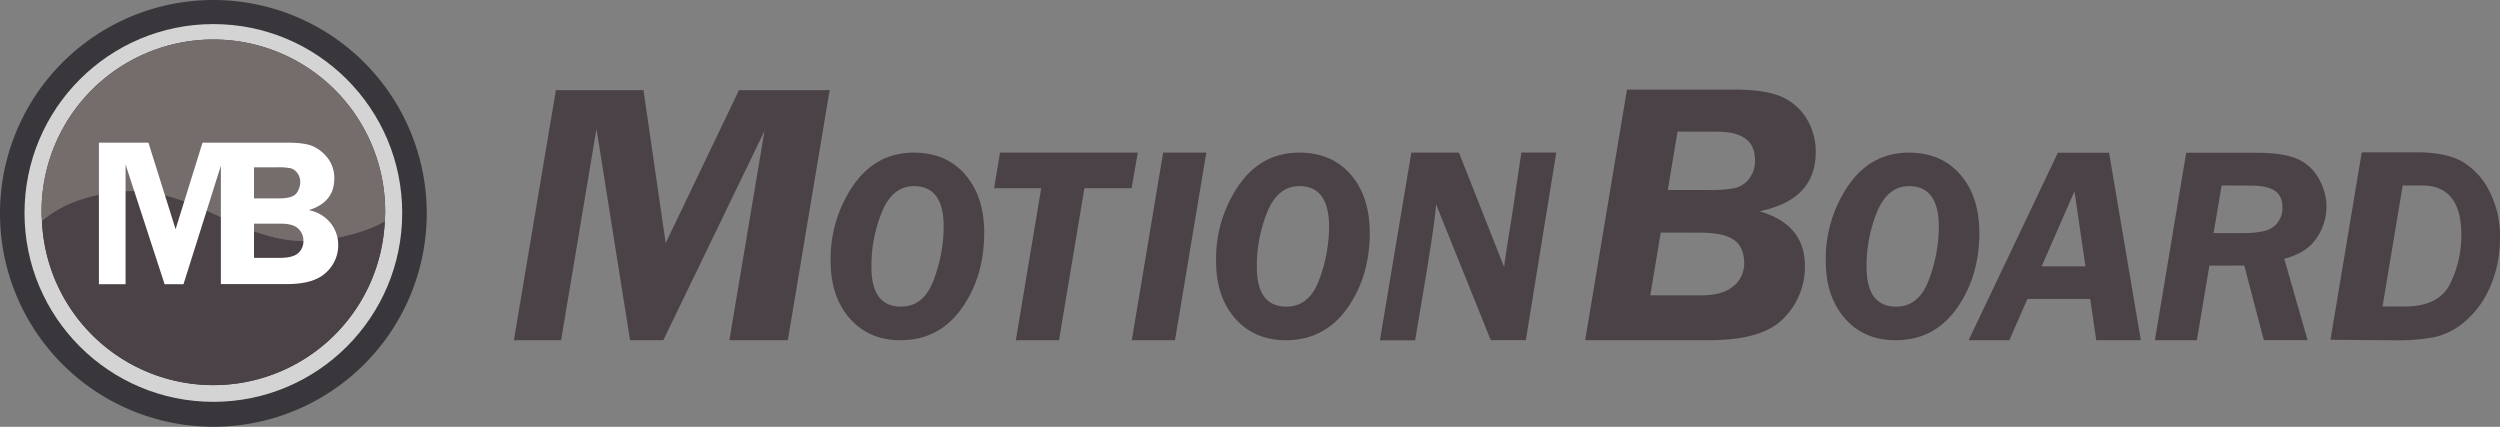
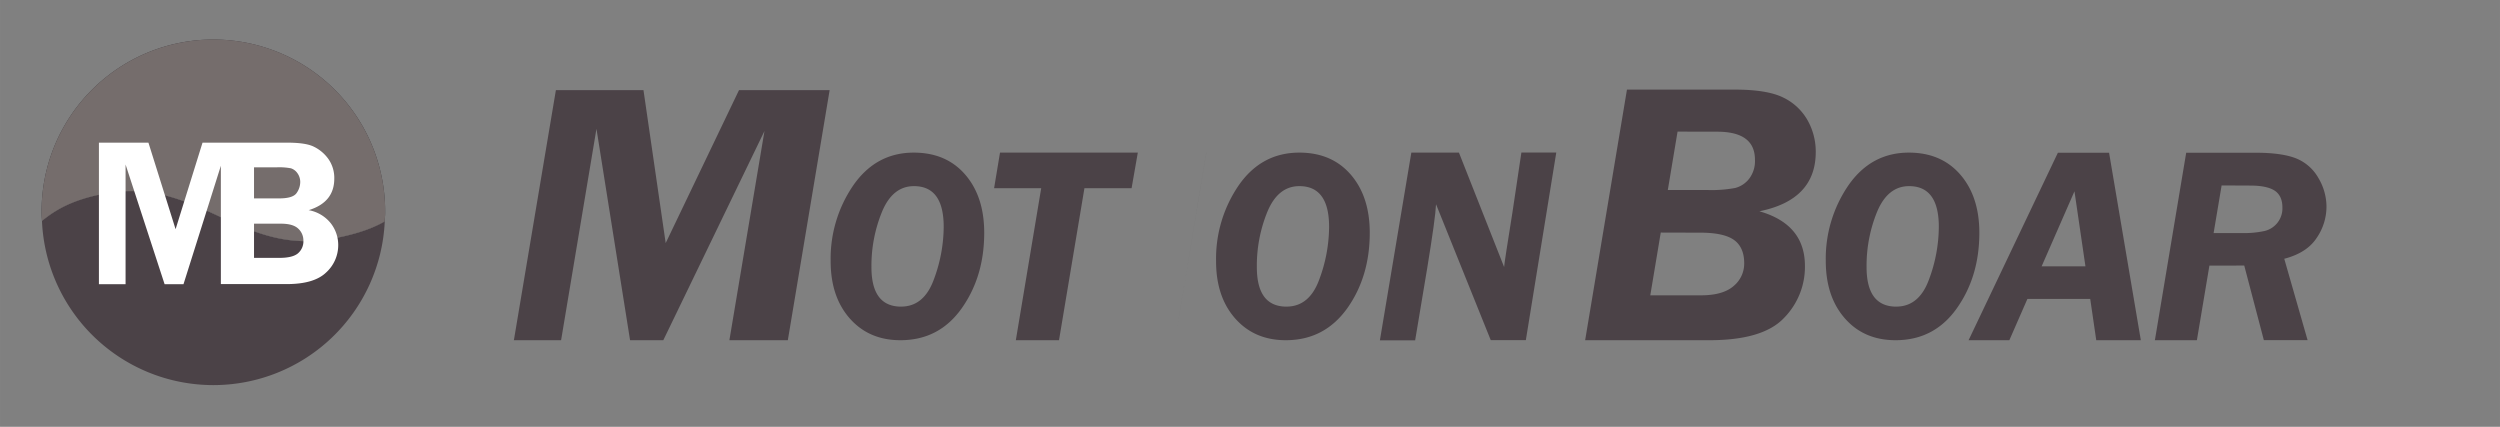
<svg xmlns="http://www.w3.org/2000/svg" width="314.95mm" height="53.77mm" viewBox="0 0 892.77 152.42">
  <rect x="0" y="0" width="892.77" height="152.42" fill="#808080" stroke="none" />
  <defs>
    <style>.a{isolation:isolate;}.b{fill:#39373c;}.c{fill:#d4d4d4;}.d{mix-blend-mode:screen;opacity:0.09;fill:url(#a);}.e{fill:#4b4247;}.f{fill:#756d6c;}.g{fill:#fff;}</style>
    <linearGradient id="a" x1="-295.65" y1="49.76" x2="-273.63" y2="112.42" gradientTransform="matrix(-0.99, 0.12, 0.12, 0.99, -210.47, 3.16)" gradientUnits="userSpaceOnUse">
      <stop offset="0.46" stop-color="#fff" />
      <stop offset="0.94" stop-color="#fff" />
      <stop offset="1" stop-color="#fff" />
    </linearGradient>
  </defs>
  <g class="a">
-     <path class="b" d="M152.39,76.22A76.2,76.2,0,1,1,76.19,0,76.2,76.2,0,0,1,152.39,76.22Z" />
-     <ellipse class="c" cx="76.19" cy="76.05" rx="67.44" ry="67.45" />
    <path class="d" d="M16.57,77.85c6.2-5,12.38-8.28,23.57-9.64,31.7-3.9,43.36,24.47,75,20.58,8.85-1.09,15.54-2.75,22-7.3L137,68.34c-4.14-33.75-34.95-58.48-68.6-53.6-33.13,4.79-54.65,32.1-53.26,64.8Z" />
    <path class="b" d="M119.63,85.07c7-1.42,12.62-3.08,17.77-6,0-.94.14-1.88.14-2.83a61.35,61.35,0,1,0-122.69,0c0,.9.09,1.77.13,2.66,5.39-4.43,11.49-7.56,21.47-9.58C70.51,62.34,85.61,92,119.63,85.07Z" />
-     <path class="b" d="M119.63,85.07C85.61,92,70.51,62.34,36.45,69.3c-10,2-16.08,5.15-21.47,9.58a61.27,61.27,0,0,0,122.42.17C132.25,82,126.58,83.65,119.63,85.07Z" />
    <path class="e" d="M119.63,85.07C85.61,92,70.51,62.34,36.45,69.3c-10,2-16.08,5.15-21.47,9.58a61.27,61.27,0,0,0,122.42.17C132.25,82,126.58,83.65,119.63,85.07Z" />
    <path class="f" d="M119.63,85.07c7-1.42,12.62-3.08,17.77-6,0-.94.14-1.88.14-2.83a61.35,61.35,0,1,0-122.69,0c0,.9.09,1.77.13,2.66,5.39-4.43,11.49-7.56,21.47-9.58C70.51,62.34,85.61,92,119.63,85.07Z" />
    <path class="g" d="M102.32,50.94c4.22,0,7.57.38,9.7,1.42a13.76,13.76,0,0,1,5.27,4.45,11.76,11.76,0,0,1,2.08,7q0,8.42-9.14,11.24a13.05,13.05,0,0,1,7.92,4.72,12.58,12.58,0,0,1,2.63,7.69,13.18,13.18,0,0,1-4.31,9.84q-4.29,4.14-14,4.15H78.87V59.19m11.84.56v11.1h9c3.3,0,5.36-.65,6.23-1.95a6.86,6.86,0,0,0,1.27-3.73,5.33,5.33,0,0,0-1-3.32,4.51,4.51,0,0,0-2.33-1.75,22.65,22.65,0,0,0-5-.35Zm0,20.13V92.09h9.11q4.67,0,6.59-1.63a5.62,5.62,0,0,0,1.93-4.57,5.72,5.72,0,0,0-1.84-4.24q-1.86-1.77-6.16-1.77ZM78.87,59.19,65.52,101.5H58.78L44.84,58.75l0,42.75H35.32l0-50.56H53l9.7,30.91,9.62-30.91h30" />
    <path class="e" d="M404.1,67.21H387.26l-9.08,54.28H362.76l9.06-54.28H355l2.11-12.71h49.21Z" />
-     <path class="e" d="M430.78,54.5l-11.18,67H404.17l11.19-67Z" />
+     <path class="e" d="M430.78,54.5l-11.18,67l11.19-67Z" />
    <path class="e" d="M459.17,121.49q-11.22,0-18.07-7.76t-6.83-20.5a46.28,46.28,0,0,1,8.11-27.08Q450.5,54.5,464,54.5q11.57,0,18.36,7.85t6.79,20.79q0,15.64-8.07,27C475.63,117.7,468.37,121.49,459.17,121.49Zm.23-12q8.18,0,11.7-9.63A54.28,54.28,0,0,0,474.63,81q0-14.52-10.62-14.53-7.58,0-11.38,9.06a50.84,50.84,0,0,0-3.8,19.87Q448.83,109.48,459.4,109.5Z" />
    <path class="e" d="M321.54,121.49q-11.22,0-18.07-7.76t-6.84-20.5a46.28,46.28,0,0,1,8.11-27.08q8.13-11.65,21.57-11.65,11.58,0,18.37,7.85t6.79,20.79q0,15.64-8.07,27T321.54,121.49Zm.23-12q8.16,0,11.69-9.63A54.28,54.28,0,0,0,337,81q0-14.52-10.61-14.53-7.58,0-11.38,9.06a50.85,50.85,0,0,0-3.81,19.87Q311.19,109.48,321.77,109.5Z" />
    <path class="e" d="M581,32h38.53q11.52,0,17.23,2.81a19.84,19.84,0,0,1,8.66,8,22.77,22.77,0,0,1,3,11.46q0,17.11-20.13,21.18Q644.57,80.1,644.56,95A26,26,0,0,1,637,113.63q-7.51,7.86-26.54,7.86H566.07Zm12.07,51.05-3.74,22.41h18.15q7.78,0,11.59-3.3a10.37,10.37,0,0,0,3.8-8.11q0-5.81-3.73-8.42T606.7,83.09Zm6-36.05-3.48,20.85h14.1a45.76,45.76,0,0,0,10-.73,9.28,9.28,0,0,0,4.94-3.28,10.41,10.41,0,0,0,2.08-6.81q0-10-13.48-10Z" />
    <path class="e" d="M764.51,121.49H748.59l-2.15-14.73H724l-6.44,14.73H703l31.89-66.95h18.28ZM729.09,95.1h15.64l-3.92-26.78Z" />
    <path class="e" d="M789,94.86l-4.47,26.63h-15l11.18-66.95h24.76q9.36,0,14.44,2a16.06,16.06,0,0,1,8,7,20.14,20.14,0,0,1,2.9,10.36A19.75,19.75,0,0,1,827.28,85q-3.49,5.31-11.55,7.41l8.33,29.05H808.44l-7-26.63Zm4.36-28.64-2.86,17h9.89a33.88,33.88,0,0,0,8.47-.77,8.29,8.29,0,0,0,6.21-8.31c0-2.77-.89-4.77-2.68-6s-4.74-1.87-8.87-1.87Z" />
-     <path class="e" d="M832.23,121.35,843.4,54.4h19.71c6.93,0,12.3,1.11,16.16,3.29a25.25,25.25,0,0,1,9.63,10.42A35.09,35.09,0,0,1,892.77,85a43.61,43.61,0,0,1-3.27,16.84,33.61,33.61,0,0,1-8.74,12.53,25.36,25.36,0,0,1-11,5.93,67.12,67.12,0,0,1-14.19,1.22Zm18.6-11.91h8q12.18,0,16.14-8.13a39,39,0,0,0,4-17.38q0-17.72-14.08-17.7h-6.86Z" />
    <path class="e" d="M676.92,121.49q-11.24,0-18.07-7.76T652,93.23a46.28,46.28,0,0,1,8.11-27.08q8.13-11.65,21.57-11.65,11.56,0,18.36,7.85t6.8,20.79q0,15.64-8.07,27T676.92,121.49Zm.23-12q8.16,0,11.69-9.63A54.28,54.28,0,0,0,692.37,81q0-14.52-10.61-14.53-7.57,0-11.39,9.06a51,51,0,0,0-3.8,19.87Q666.57,109.48,677.15,109.5Z" />
    <path class="e" d="M555.76,54.47l-10.87,67H532.36L512.82,72.94q-.21,4.88-3.18,23l-4.28,25.6H492.77L504,54.5h17l16.13,40.85q.16-2,3-19.67l3.17-21.21Z" />
    <path class="e" d="M296.27,32.19l-14.93,89.3H260.47L273,46.78l-36.13,74.71H225L213,46l-12.63,75.49H183.51l15-89.3h31.28l7.93,54.62,26.18-54.62Z" />
  </g>
</svg>